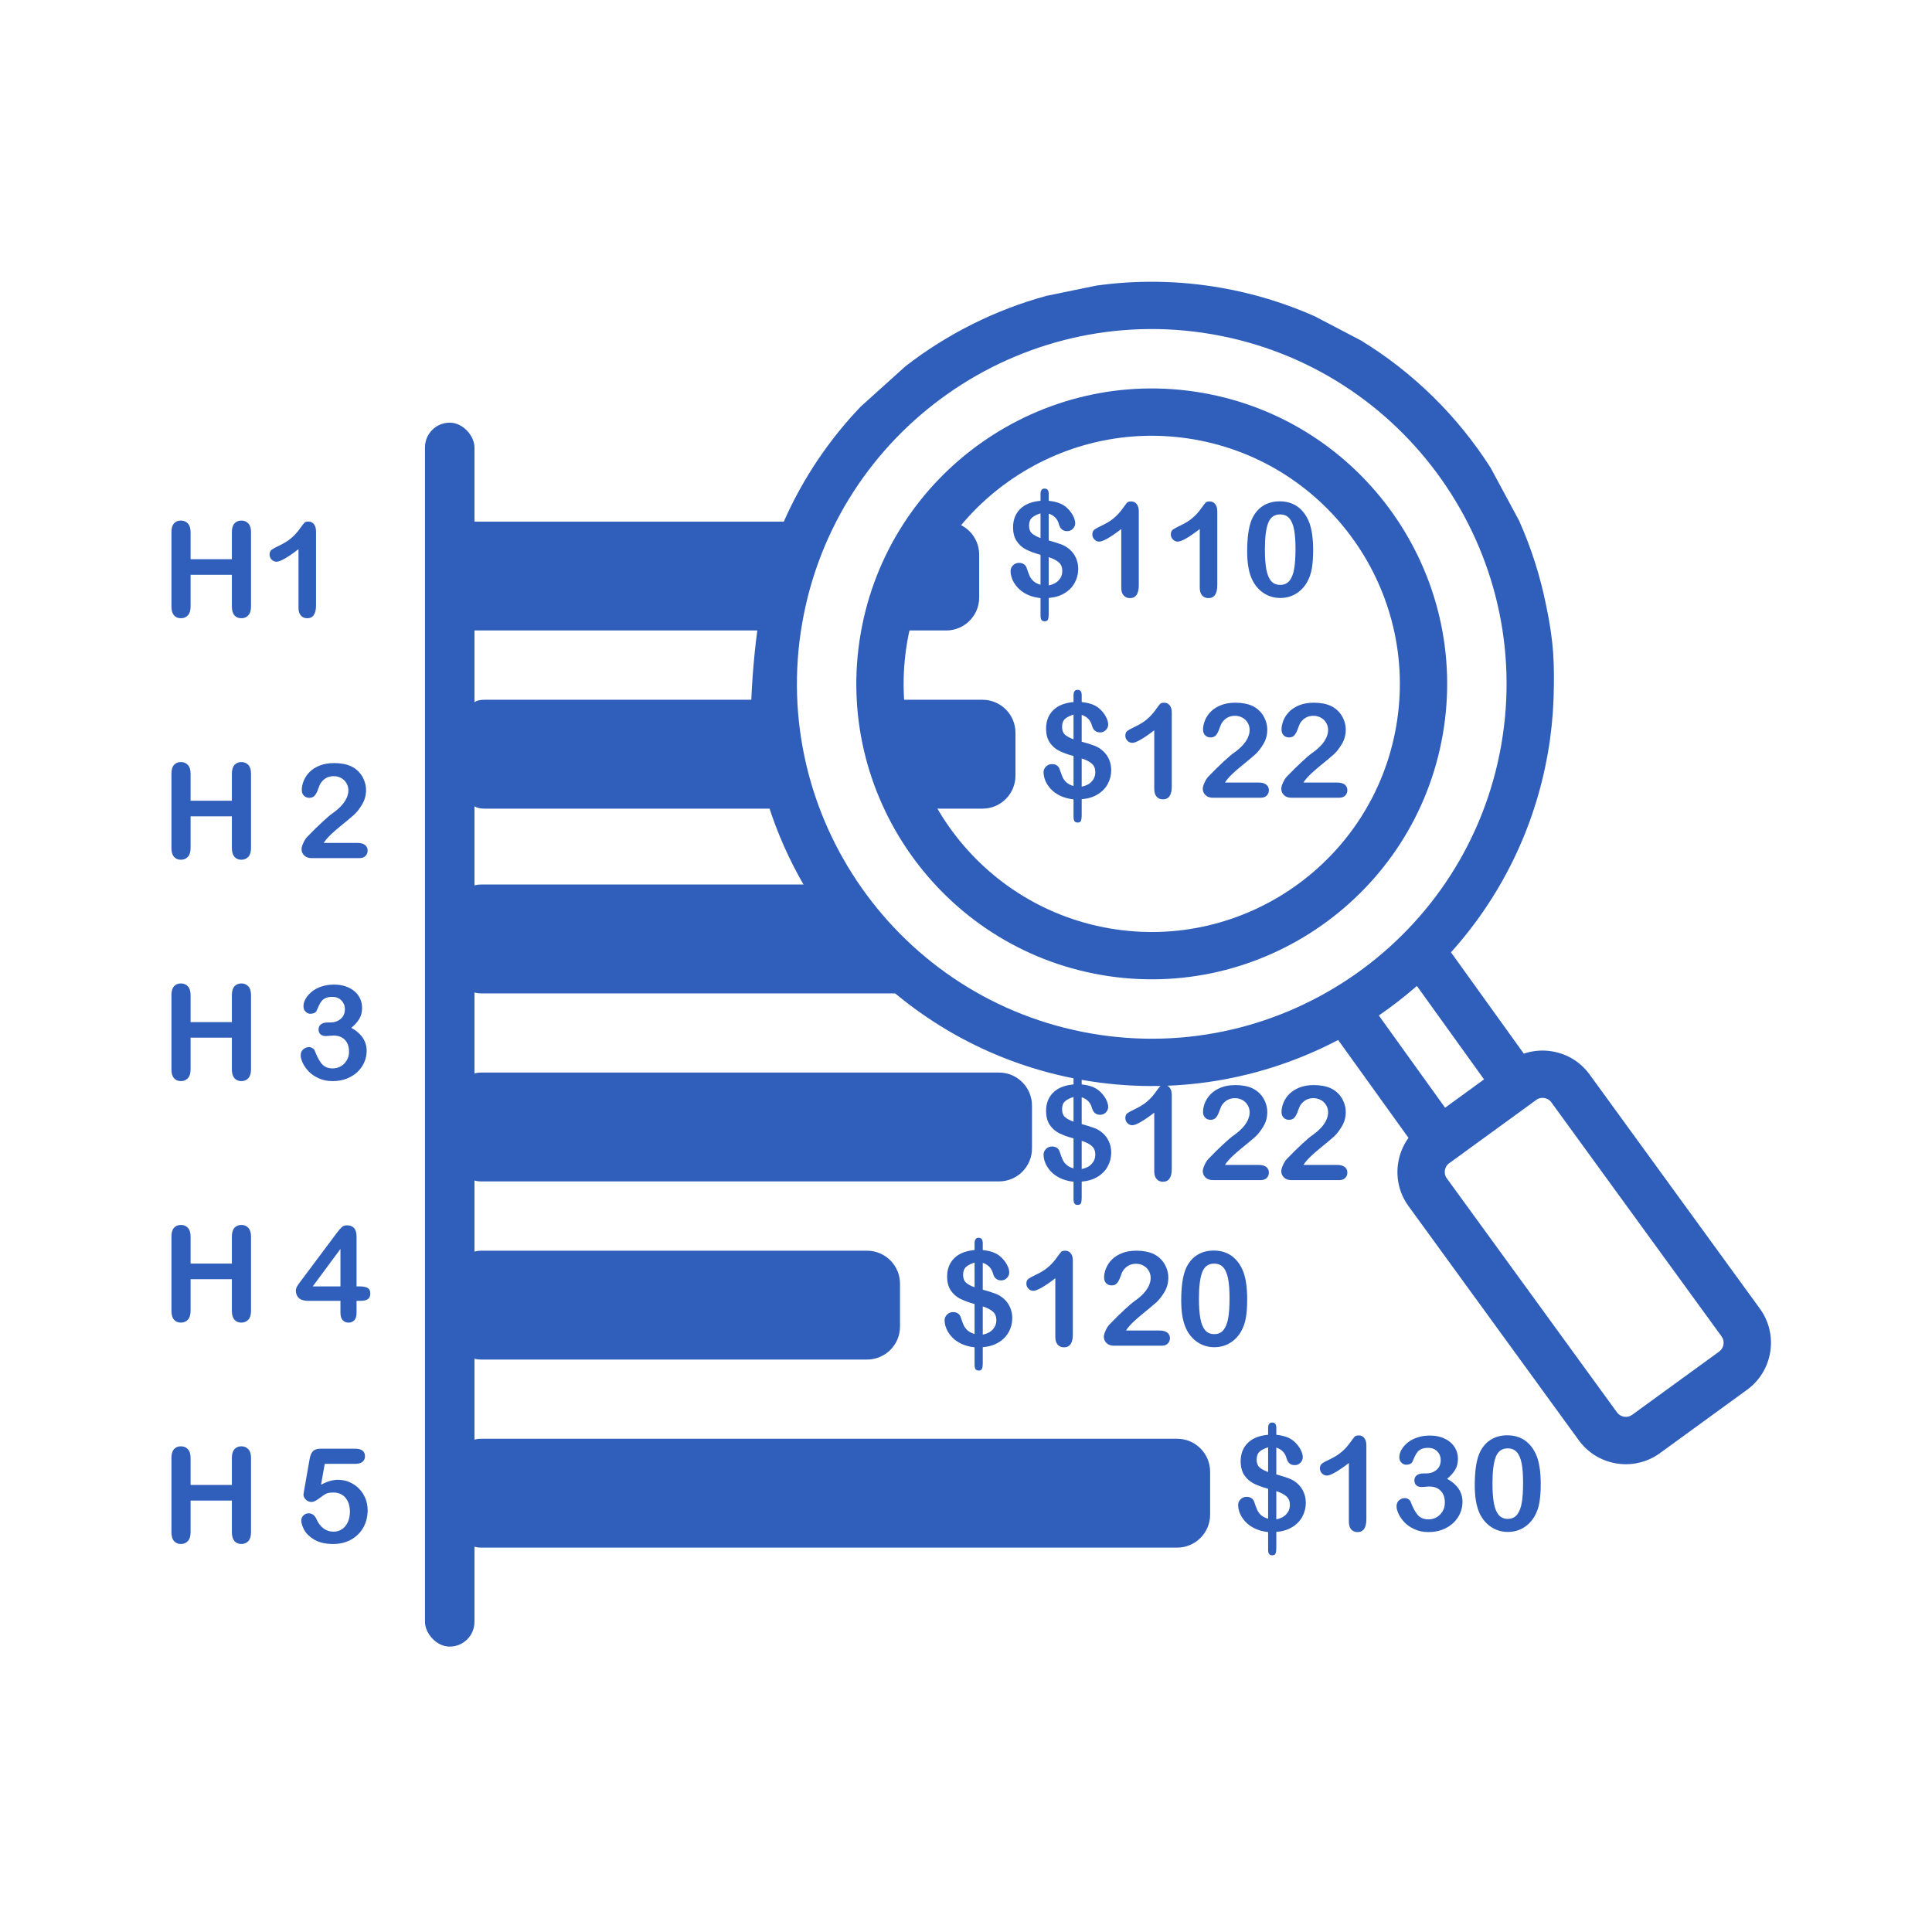
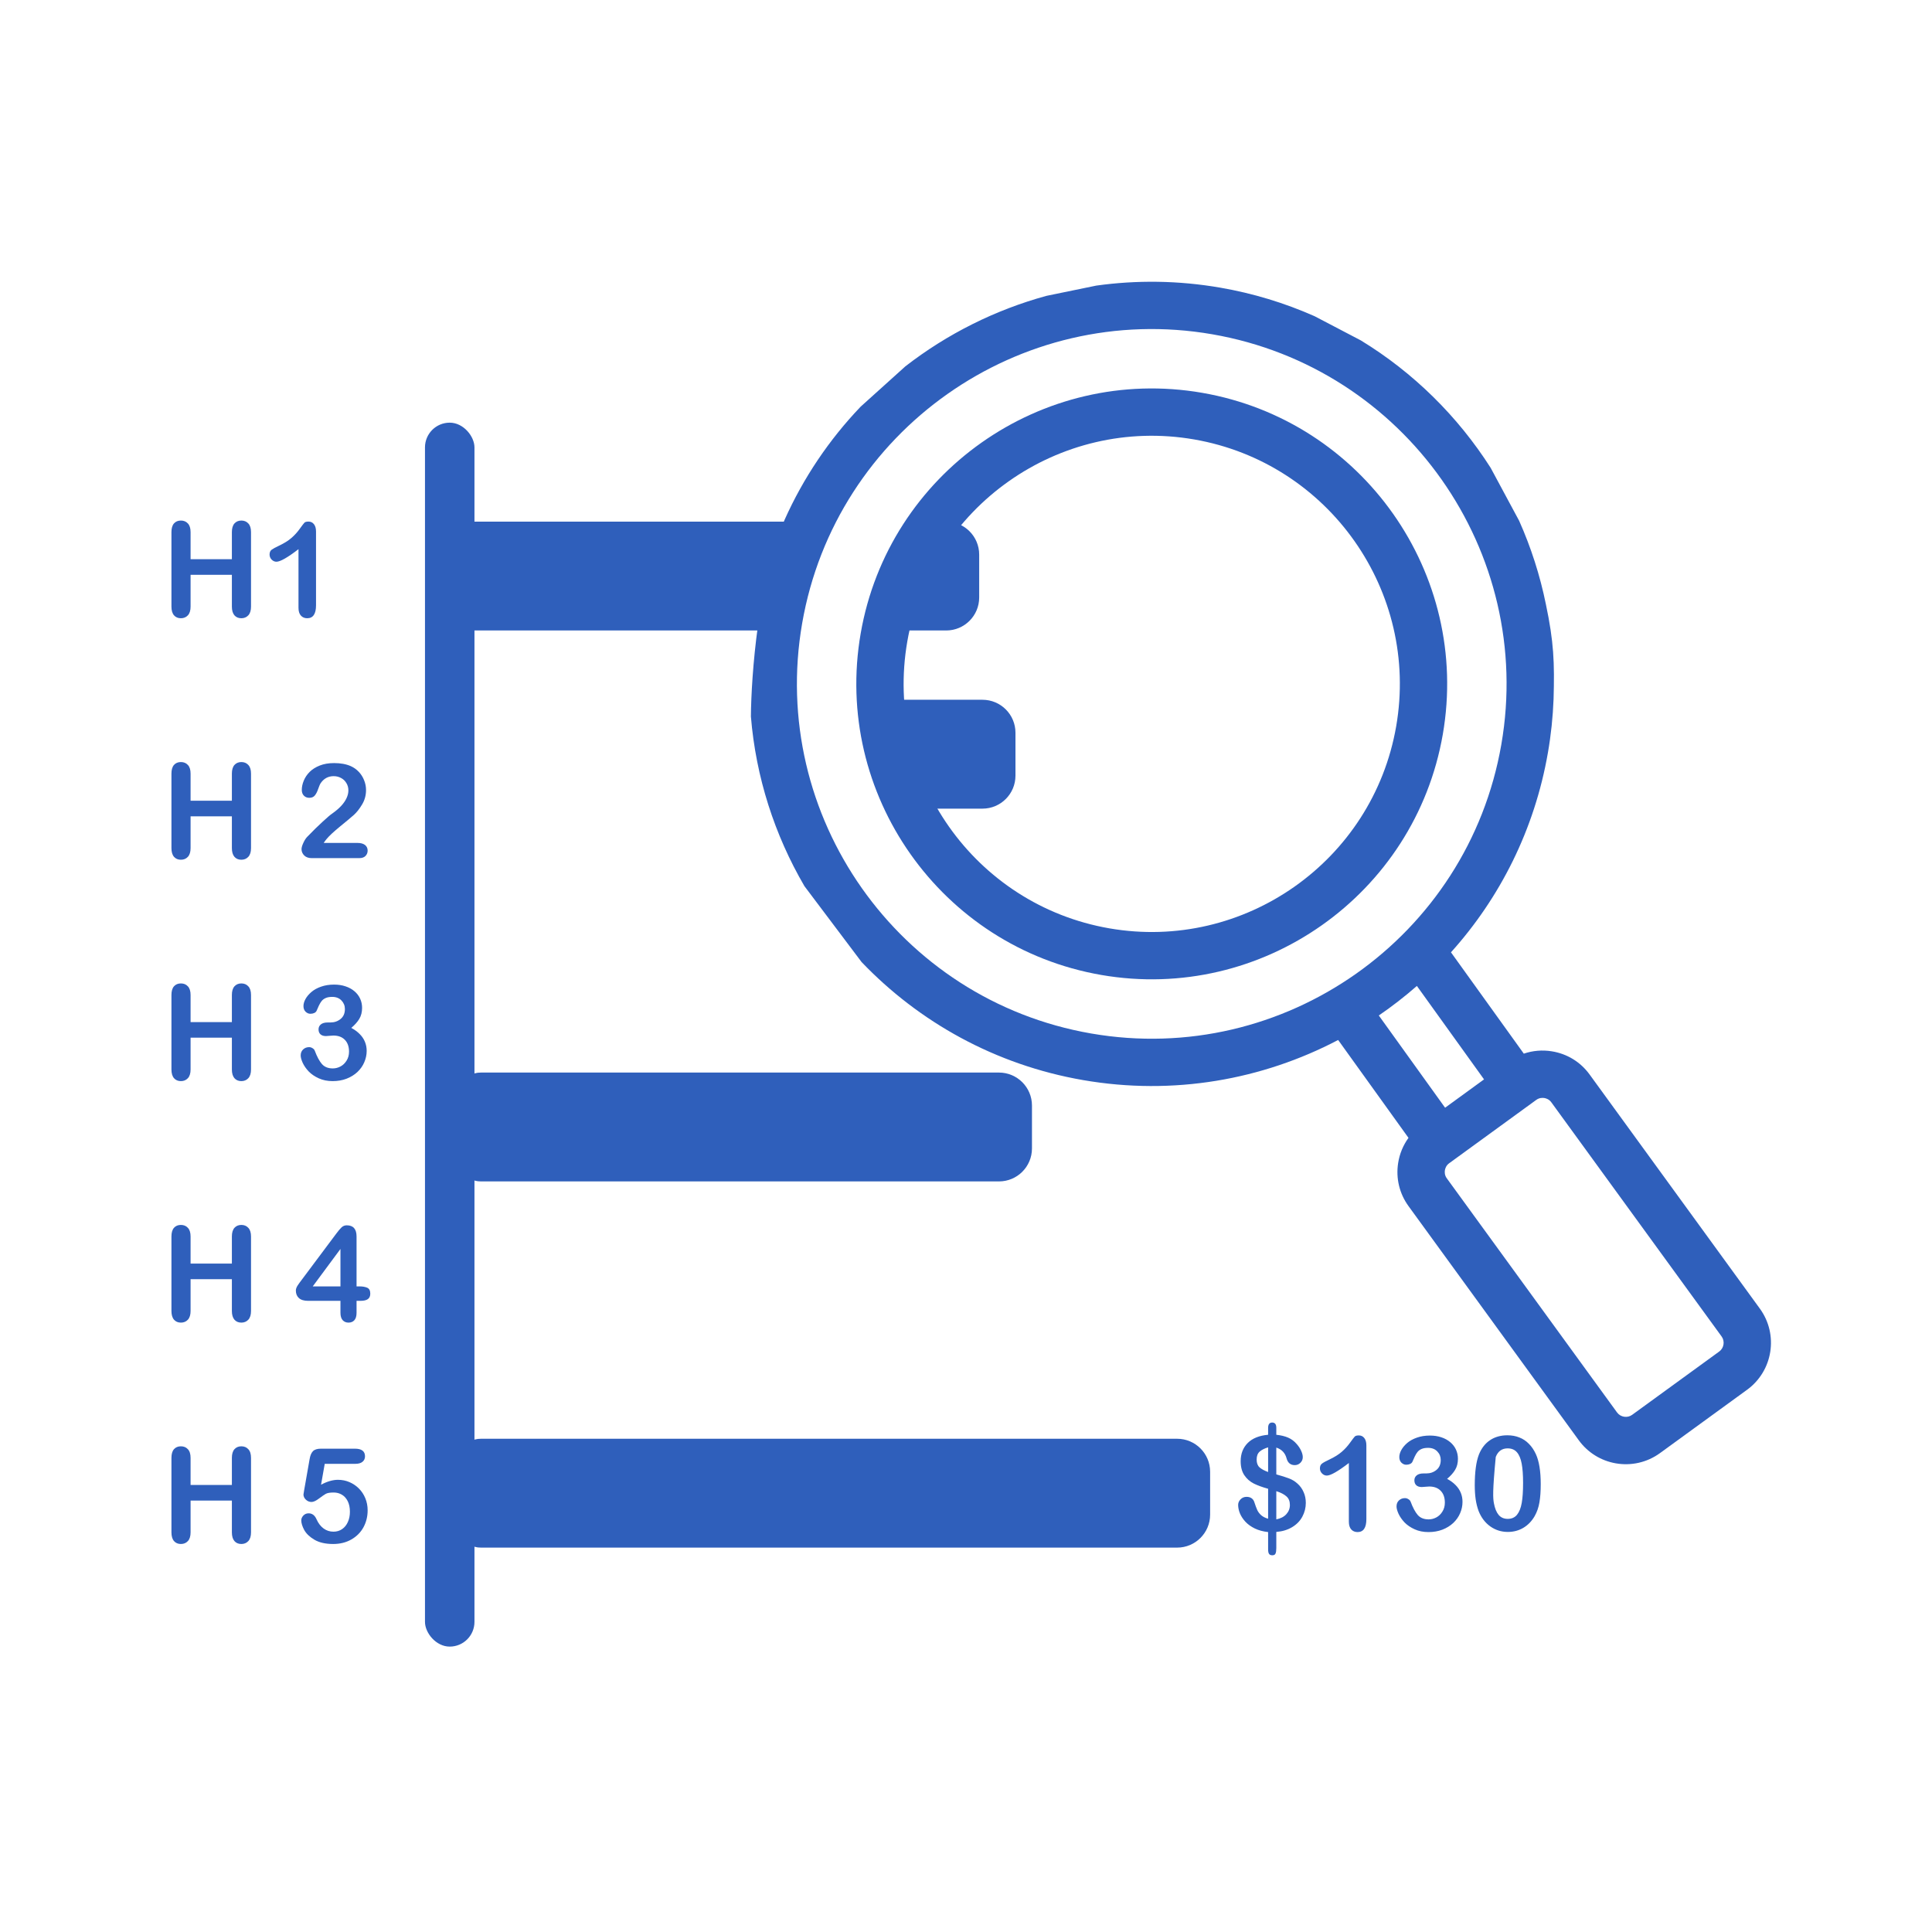
<svg xmlns="http://www.w3.org/2000/svg" width="96" height="96" viewBox="0 0 96 96" fill="none">
  <path d="M9.47 26.442V27.787H11.522V26.442C11.522 26.25 11.565 26.106 11.65 26.01C11.737 25.914 11.852 25.866 11.992 25.866C12.136 25.866 12.251 25.914 12.338 26.01C12.428 26.104 12.473 26.248 12.473 26.442V30.14C12.473 30.334 12.428 30.48 12.338 30.576C12.249 30.672 12.133 30.72 11.992 30.72C11.85 30.72 11.735 30.672 11.65 30.576C11.565 30.477 11.522 30.332 11.522 30.14V28.562H9.47V30.14C9.47 30.334 9.425 30.48 9.335 30.576C9.245 30.672 9.13 30.72 8.989 30.72C8.846 30.72 8.732 30.672 8.647 30.576C8.561 30.477 8.519 30.332 8.519 30.14V26.442C8.519 26.25 8.56 26.106 8.644 26.01C8.729 25.914 8.844 25.866 8.989 25.866C9.132 25.866 9.248 25.914 9.335 26.01C9.425 26.104 9.47 26.248 9.47 26.442ZM14.832 30.201V27.288C14.29 27.704 13.925 27.912 13.737 27.912C13.648 27.912 13.568 27.877 13.497 27.806C13.429 27.734 13.395 27.65 13.395 27.556C13.395 27.448 13.429 27.367 13.497 27.316C13.566 27.265 13.686 27.199 13.859 27.118C14.117 26.996 14.323 26.868 14.477 26.734C14.633 26.599 14.771 26.449 14.89 26.282C15.01 26.116 15.088 26.013 15.124 25.975C15.16 25.936 15.228 25.917 15.329 25.917C15.442 25.917 15.533 25.961 15.601 26.048C15.669 26.136 15.703 26.256 15.703 26.41V30.076C15.703 30.505 15.557 30.72 15.265 30.72C15.134 30.72 15.03 30.676 14.951 30.588C14.872 30.501 14.832 30.372 14.832 30.201ZM9.47 38.442V39.787H11.522V38.442C11.522 38.25 11.565 38.106 11.65 38.01C11.737 37.914 11.852 37.866 11.992 37.866C12.136 37.866 12.251 37.914 12.338 38.01C12.428 38.104 12.473 38.248 12.473 38.442V42.14C12.473 42.334 12.428 42.48 12.338 42.576C12.249 42.672 12.133 42.72 11.992 42.72C11.85 42.72 11.735 42.672 11.65 42.576C11.565 42.477 11.522 42.332 11.522 42.14V40.562H9.47V42.14C9.47 42.334 9.425 42.48 9.335 42.576C9.245 42.672 9.13 42.72 8.989 42.72C8.846 42.72 8.732 42.672 8.647 42.576C8.561 42.477 8.519 42.332 8.519 42.14V38.442C8.519 38.25 8.56 38.106 8.644 38.01C8.729 37.914 8.844 37.866 8.989 37.866C9.132 37.866 9.248 37.914 9.335 38.01C9.425 38.104 9.47 38.248 9.47 38.442ZM16.084 41.884H17.756C17.922 41.884 18.049 41.918 18.137 41.986C18.224 42.055 18.268 42.148 18.268 42.265C18.268 42.37 18.233 42.458 18.162 42.531C18.094 42.603 17.989 42.64 17.848 42.64H15.492C15.332 42.64 15.207 42.596 15.117 42.508C15.028 42.419 14.983 42.314 14.983 42.195C14.983 42.118 15.012 42.016 15.069 41.891C15.127 41.762 15.19 41.662 15.258 41.59C15.542 41.295 15.798 41.043 16.027 40.834C16.255 40.623 16.418 40.484 16.517 40.418C16.692 40.294 16.837 40.17 16.952 40.046C17.069 39.92 17.158 39.792 17.218 39.662C17.28 39.53 17.311 39.401 17.311 39.275C17.311 39.138 17.277 39.016 17.211 38.91C17.147 38.801 17.059 38.717 16.945 38.657C16.834 38.597 16.713 38.567 16.581 38.567C16.301 38.567 16.081 38.69 15.921 38.935C15.9 38.967 15.863 39.055 15.812 39.198C15.763 39.341 15.707 39.451 15.642 39.528C15.581 39.604 15.489 39.643 15.367 39.643C15.26 39.643 15.172 39.608 15.101 39.537C15.031 39.467 14.996 39.371 14.996 39.249C14.996 39.102 15.029 38.948 15.095 38.788C15.161 38.628 15.259 38.483 15.389 38.353C15.522 38.222 15.688 38.118 15.889 38.039C16.092 37.958 16.329 37.917 16.6 37.917C16.926 37.917 17.205 37.968 17.435 38.071C17.585 38.139 17.716 38.233 17.829 38.353C17.942 38.472 18.03 38.611 18.092 38.769C18.156 38.925 18.188 39.087 18.188 39.255C18.188 39.52 18.122 39.761 17.989 39.979C17.859 40.195 17.726 40.364 17.589 40.488C17.453 40.61 17.223 40.802 16.901 41.064C16.581 41.327 16.361 41.531 16.241 41.676C16.19 41.734 16.138 41.803 16.084 41.884ZM9.47 49.442V50.787H11.522V49.442C11.522 49.25 11.565 49.106 11.65 49.01C11.737 48.914 11.852 48.866 11.992 48.866C12.136 48.866 12.251 48.914 12.338 49.01C12.428 49.104 12.473 49.248 12.473 49.442V53.14C12.473 53.334 12.428 53.48 12.338 53.576C12.249 53.672 12.133 53.72 11.992 53.72C11.85 53.72 11.735 53.672 11.65 53.576C11.565 53.477 11.522 53.332 11.522 53.14V51.562H9.47V53.14C9.47 53.334 9.425 53.48 9.335 53.576C9.245 53.672 9.13 53.72 8.989 53.72C8.846 53.72 8.732 53.672 8.647 53.576C8.561 53.477 8.519 53.332 8.519 53.14V49.442C8.519 49.25 8.56 49.106 8.644 49.01C8.729 48.914 8.844 48.866 8.989 48.866C9.132 48.866 9.248 48.914 9.335 49.01C9.425 49.104 9.47 49.248 9.47 49.442ZM16.417 50.806C16.614 50.806 16.782 50.748 16.923 50.633C17.066 50.518 17.138 50.353 17.138 50.137C17.138 49.973 17.081 49.832 16.968 49.714C16.855 49.595 16.702 49.535 16.51 49.535C16.38 49.535 16.272 49.553 16.187 49.59C16.104 49.626 16.037 49.674 15.988 49.734C15.939 49.793 15.892 49.87 15.847 49.964C15.805 50.058 15.765 50.147 15.729 50.23C15.707 50.275 15.669 50.31 15.614 50.336C15.558 50.361 15.494 50.374 15.421 50.374C15.336 50.374 15.257 50.34 15.185 50.272C15.114 50.201 15.079 50.108 15.079 49.993C15.079 49.882 15.112 49.766 15.178 49.644C15.246 49.52 15.345 49.403 15.473 49.292C15.603 49.181 15.764 49.092 15.956 49.026C16.148 48.958 16.363 48.924 16.6 48.924C16.807 48.924 16.996 48.952 17.166 49.01C17.337 49.066 17.486 49.147 17.611 49.253C17.737 49.36 17.832 49.484 17.896 49.625C17.96 49.766 17.992 49.917 17.992 50.079C17.992 50.293 17.945 50.476 17.852 50.63C17.76 50.782 17.628 50.93 17.455 51.075C17.621 51.165 17.761 51.267 17.874 51.383C17.989 51.498 18.076 51.626 18.133 51.767C18.191 51.905 18.22 52.056 18.22 52.218C18.22 52.412 18.18 52.6 18.101 52.782C18.024 52.963 17.91 53.125 17.759 53.268C17.607 53.409 17.427 53.52 17.218 53.601C17.011 53.68 16.781 53.72 16.529 53.72C16.273 53.72 16.044 53.674 15.841 53.582C15.638 53.49 15.471 53.376 15.338 53.239C15.208 53.101 15.109 52.958 15.04 52.81C14.974 52.663 14.941 52.541 14.941 52.445C14.941 52.322 14.981 52.222 15.06 52.148C15.141 52.071 15.241 52.032 15.361 52.032C15.421 52.032 15.478 52.05 15.534 52.087C15.589 52.121 15.625 52.163 15.642 52.212C15.753 52.508 15.872 52.729 15.998 52.874C16.126 53.017 16.305 53.089 16.536 53.089C16.668 53.089 16.795 53.057 16.917 52.993C17.041 52.927 17.142 52.83 17.221 52.702C17.302 52.574 17.343 52.425 17.343 52.257C17.343 52.007 17.274 51.812 17.138 51.671C17.001 51.528 16.811 51.456 16.568 51.456C16.525 51.456 16.459 51.46 16.369 51.469C16.28 51.477 16.222 51.482 16.196 51.482C16.079 51.482 15.988 51.453 15.924 51.395C15.86 51.336 15.828 51.253 15.828 51.149C15.828 51.046 15.867 50.964 15.943 50.902C16.02 50.838 16.134 50.806 16.286 50.806H16.417ZM9.47 61.442V62.787H11.522V61.442C11.522 61.25 11.565 61.106 11.65 61.01C11.737 60.914 11.852 60.866 11.992 60.866C12.136 60.866 12.251 60.914 12.338 61.01C12.428 61.104 12.473 61.248 12.473 61.442V65.14C12.473 65.334 12.428 65.48 12.338 65.576C12.249 65.672 12.133 65.72 11.992 65.72C11.85 65.72 11.735 65.672 11.65 65.576C11.565 65.477 11.522 65.332 11.522 65.14V63.562H9.47V65.14C9.47 65.334 9.425 65.48 9.335 65.576C9.245 65.672 9.13 65.72 8.989 65.72C8.846 65.72 8.732 65.672 8.647 65.576C8.561 65.477 8.519 65.332 8.519 65.14V61.442C8.519 61.25 8.56 61.106 8.644 61.01C8.729 60.914 8.844 60.866 8.989 60.866C9.132 60.866 9.248 60.914 9.335 61.01C9.425 61.104 9.47 61.248 9.47 61.442ZM16.917 65.233V64.638H15.309C15.107 64.638 14.954 64.592 14.852 64.5C14.751 64.408 14.701 64.283 14.701 64.125C14.701 64.085 14.709 64.044 14.724 64.004C14.739 63.961 14.761 63.917 14.791 63.872C14.821 63.825 14.852 63.781 14.884 63.738C14.916 63.695 14.955 63.643 15.002 63.581L16.699 61.311C16.81 61.161 16.901 61.054 16.971 60.988C17.044 60.919 17.13 60.885 17.23 60.885C17.555 60.885 17.717 61.071 17.717 61.442V63.92H17.855C18.019 63.92 18.15 63.943 18.249 63.988C18.349 64.032 18.399 64.131 18.399 64.282C18.399 64.406 18.358 64.497 18.277 64.554C18.196 64.61 18.075 64.638 17.912 64.638H17.717V65.233C17.717 65.397 17.681 65.52 17.608 65.601C17.536 65.68 17.439 65.72 17.317 65.72C17.197 65.72 17.1 65.679 17.026 65.598C16.953 65.515 16.917 65.393 16.917 65.233ZM15.54 63.92H16.917V62.06L15.54 63.92ZM9.47 72.442V73.787H11.522V72.442C11.522 72.25 11.565 72.106 11.65 72.01C11.737 71.914 11.852 71.866 11.992 71.866C12.136 71.866 12.251 71.914 12.338 72.01C12.428 72.104 12.473 72.248 12.473 72.442V76.14C12.473 76.334 12.428 76.48 12.338 76.576C12.249 76.672 12.133 76.72 11.992 76.72C11.85 76.72 11.735 76.672 11.65 76.576C11.565 76.477 11.522 76.332 11.522 76.14V74.562H9.47V76.14C9.47 76.334 9.425 76.48 9.335 76.576C9.245 76.672 9.13 76.72 8.989 76.72C8.846 76.72 8.732 76.672 8.647 76.576C8.561 76.477 8.519 76.332 8.519 76.14V72.442C8.519 72.25 8.56 72.106 8.644 72.01C8.729 71.914 8.844 71.866 8.989 71.866C9.132 71.866 9.248 71.914 9.335 72.01C9.425 72.104 9.47 72.248 9.47 72.442ZM17.656 72.737H16.136L15.953 73.774C16.256 73.612 16.536 73.531 16.792 73.531C16.997 73.531 17.188 73.569 17.365 73.646C17.544 73.723 17.701 73.83 17.836 73.966C17.97 74.101 18.076 74.261 18.153 74.447C18.229 74.632 18.268 74.832 18.268 75.045C18.268 75.355 18.198 75.636 18.06 75.891C17.921 76.144 17.72 76.346 17.458 76.496C17.197 76.645 16.896 76.72 16.555 76.72C16.173 76.72 15.862 76.649 15.623 76.508C15.386 76.368 15.218 76.206 15.117 76.025C15.019 75.841 14.97 75.681 14.97 75.545C14.97 75.461 15.004 75.382 15.072 75.308C15.143 75.233 15.23 75.196 15.335 75.196C15.514 75.196 15.648 75.299 15.735 75.506C15.821 75.696 15.936 75.845 16.081 75.951C16.226 76.056 16.388 76.108 16.568 76.108C16.732 76.108 16.876 76.066 17 75.98C17.124 75.895 17.219 75.777 17.285 75.628C17.353 75.478 17.387 75.309 17.387 75.119C17.387 74.914 17.351 74.739 17.279 74.594C17.206 74.449 17.109 74.341 16.987 74.27C16.866 74.198 16.73 74.162 16.581 74.162C16.397 74.162 16.266 74.184 16.187 74.229C16.108 74.274 15.994 74.353 15.844 74.466C15.697 74.577 15.575 74.632 15.479 74.632C15.375 74.632 15.282 74.595 15.201 74.52C15.12 74.443 15.079 74.357 15.079 74.261C15.079 74.25 15.091 74.177 15.114 74.043L15.383 72.51C15.413 72.326 15.469 72.192 15.55 72.109C15.631 72.026 15.763 71.984 15.947 71.984H17.637C17.97 71.984 18.137 72.111 18.137 72.365C18.137 72.476 18.096 72.566 18.015 72.634C17.934 72.703 17.814 72.737 17.656 72.737Z" fill="#2F5FBB" />
-   <path d="M52.11 24.539V24.885C52.338 24.909 52.534 24.956 52.696 25.026C52.86 25.096 53.003 25.203 53.125 25.346C53.221 25.455 53.295 25.567 53.346 25.682C53.399 25.798 53.426 25.903 53.426 25.999C53.426 26.106 53.386 26.199 53.307 26.278C53.231 26.355 53.137 26.393 53.026 26.393C52.816 26.393 52.681 26.28 52.619 26.054C52.549 25.787 52.379 25.61 52.11 25.522V26.854C52.375 26.927 52.585 26.993 52.741 27.053C52.899 27.112 53.039 27.199 53.163 27.312C53.296 27.429 53.397 27.57 53.468 27.735C53.54 27.897 53.576 28.075 53.576 28.269C53.576 28.513 53.519 28.741 53.404 28.954C53.29 29.166 53.123 29.339 52.901 29.473C52.679 29.608 52.415 29.688 52.11 29.713V30.511C52.11 30.636 52.097 30.728 52.072 30.786C52.048 30.843 51.995 30.872 51.911 30.872C51.835 30.872 51.78 30.849 51.748 30.802C51.718 30.755 51.703 30.682 51.703 30.584V29.72C51.454 29.692 51.235 29.633 51.047 29.544C50.861 29.454 50.706 29.343 50.58 29.211C50.456 29.076 50.364 28.937 50.304 28.794C50.245 28.649 50.215 28.507 50.215 28.369C50.215 28.266 50.254 28.174 50.333 28.093C50.414 28.01 50.514 27.968 50.634 27.968C50.73 27.968 50.811 27.991 50.877 28.036C50.944 28.08 50.989 28.143 51.015 28.224C51.073 28.399 51.123 28.534 51.166 28.628C51.208 28.72 51.272 28.804 51.358 28.881C51.445 28.958 51.56 29.016 51.703 29.057V27.568C51.417 27.489 51.178 27.402 50.986 27.306C50.794 27.207 50.638 27.069 50.519 26.889C50.399 26.71 50.339 26.48 50.339 26.198C50.339 25.831 50.456 25.53 50.688 25.295C50.923 25.06 51.261 24.924 51.703 24.885V24.546C51.703 24.366 51.771 24.277 51.905 24.277C52.042 24.277 52.11 24.364 52.11 24.539ZM51.703 26.736V25.509C51.524 25.563 51.384 25.633 51.284 25.721C51.184 25.808 51.133 25.941 51.133 26.118C51.133 26.286 51.18 26.415 51.274 26.502C51.368 26.587 51.511 26.665 51.703 26.736ZM52.11 27.687V29.089C52.326 29.046 52.492 28.96 52.609 28.83C52.727 28.699 52.785 28.548 52.785 28.375C52.785 28.189 52.728 28.046 52.613 27.946C52.499 27.843 52.332 27.757 52.11 27.687ZM55.715 29.201V26.288C55.173 26.704 54.808 26.912 54.62 26.912C54.531 26.912 54.45 26.877 54.38 26.806C54.312 26.734 54.278 26.65 54.278 26.556C54.278 26.448 54.312 26.367 54.38 26.316C54.448 26.265 54.569 26.199 54.742 26.118C55 25.996 55.206 25.868 55.36 25.734C55.516 25.599 55.653 25.449 55.773 25.282C55.892 25.116 55.97 25.013 56.006 24.975C56.043 24.936 56.111 24.917 56.211 24.917C56.325 24.917 56.415 24.961 56.483 25.048C56.552 25.136 56.586 25.256 56.586 25.41V29.076C56.586 29.505 56.44 29.72 56.147 29.72C56.017 29.72 55.913 29.676 55.834 29.588C55.755 29.501 55.715 29.372 55.715 29.201ZM59.615 29.201V26.288C59.073 26.704 58.708 26.912 58.52 26.912C58.43 26.912 58.35 26.877 58.28 26.806C58.211 26.734 58.177 26.65 58.177 26.556C58.177 26.448 58.211 26.367 58.28 26.316C58.348 26.265 58.468 26.199 58.641 26.118C58.9 25.996 59.106 25.868 59.259 25.734C59.415 25.599 59.553 25.449 59.672 25.282C59.792 25.116 59.87 25.013 59.906 24.975C59.942 24.936 60.011 24.917 60.111 24.917C60.224 24.917 60.315 24.961 60.383 25.048C60.452 25.136 60.486 25.256 60.486 25.41V29.076C60.486 29.505 60.339 29.72 60.047 29.72C59.917 29.72 59.812 29.676 59.733 29.588C59.654 29.501 59.615 29.372 59.615 29.201ZM65.25 27.338C65.25 27.688 65.228 27.989 65.186 28.241C65.143 28.492 65.064 28.721 64.949 28.926C64.804 29.177 64.616 29.372 64.385 29.508C64.155 29.645 63.899 29.713 63.617 29.713C63.292 29.713 63.001 29.622 62.743 29.438C62.487 29.254 62.294 29 62.163 28.676C62.097 28.499 62.048 28.303 62.016 28.09C61.986 27.874 61.971 27.642 61.971 27.392C61.971 27.07 61.988 26.779 62.022 26.521C62.057 26.263 62.11 26.041 62.182 25.855C62.308 25.548 62.491 25.314 62.73 25.154C62.971 24.992 63.258 24.911 63.591 24.911C63.811 24.911 64.011 24.947 64.19 25.02C64.369 25.09 64.526 25.195 64.661 25.333C64.797 25.47 64.912 25.64 65.006 25.842C65.169 26.195 65.25 26.693 65.25 27.338ZM64.373 27.274C64.373 26.883 64.349 26.564 64.302 26.316C64.255 26.067 64.176 25.879 64.065 25.753C63.954 25.625 63.8 25.561 63.604 25.561C63.322 25.561 63.126 25.703 63.015 25.986C62.906 26.27 62.852 26.708 62.852 27.299C62.852 27.701 62.875 28.029 62.922 28.285C62.969 28.541 63.048 28.736 63.159 28.868C63.27 28.998 63.42 29.063 63.611 29.063C63.807 29.063 63.961 28.995 64.072 28.858C64.183 28.722 64.26 28.526 64.305 28.273C64.35 28.018 64.373 27.686 64.373 27.274ZM53.749 34.539V34.885C53.978 34.909 54.173 34.956 54.335 35.026C54.499 35.096 54.642 35.203 54.764 35.346C54.86 35.455 54.934 35.567 54.985 35.682C55.038 35.798 55.065 35.903 55.065 35.999C55.065 36.106 55.026 36.199 54.947 36.278C54.87 36.355 54.776 36.393 54.665 36.393C54.456 36.393 54.32 36.28 54.258 36.054C54.188 35.787 54.018 35.61 53.749 35.522V36.854C54.014 36.927 54.224 36.993 54.38 37.053C54.538 37.112 54.679 37.199 54.803 37.312C54.935 37.429 55.036 37.57 55.107 37.735C55.179 37.897 55.216 38.075 55.216 38.269C55.216 38.513 55.158 38.741 55.043 38.955C54.93 39.166 54.762 39.339 54.54 39.473C54.318 39.608 54.054 39.688 53.749 39.713V40.511C53.749 40.636 53.736 40.728 53.711 40.786C53.687 40.843 53.634 40.872 53.551 40.872C53.474 40.872 53.419 40.849 53.388 40.802C53.358 40.755 53.343 40.682 53.343 40.584V39.72C53.093 39.692 52.874 39.633 52.686 39.544C52.501 39.454 52.345 39.343 52.219 39.211C52.095 39.076 52.003 38.937 51.944 38.794C51.884 38.649 51.854 38.507 51.854 38.369C51.854 38.266 51.893 38.174 51.972 38.093C52.053 38.01 52.154 37.968 52.273 37.968C52.369 37.968 52.45 37.991 52.517 38.036C52.583 38.08 52.629 38.143 52.654 38.224C52.712 38.4 52.762 38.534 52.805 38.628C52.847 38.72 52.911 38.804 52.997 38.881C53.084 38.958 53.2 39.016 53.343 39.057V37.568C53.057 37.489 52.818 37.402 52.626 37.306C52.433 37.207 52.278 37.069 52.158 36.889C52.038 36.71 51.979 36.48 51.979 36.198C51.979 35.831 52.095 35.53 52.328 35.295C52.562 35.06 52.901 34.924 53.343 34.885V34.546C53.343 34.367 53.41 34.277 53.544 34.277C53.681 34.277 53.749 34.364 53.749 34.539ZM53.343 36.736V35.51C53.163 35.563 53.023 35.633 52.923 35.721C52.823 35.808 52.773 35.941 52.773 36.118C52.773 36.286 52.82 36.414 52.914 36.502C53.008 36.587 53.151 36.665 53.343 36.736ZM53.749 37.687V39.089C53.965 39.046 54.131 38.96 54.249 38.83C54.366 38.699 54.425 38.548 54.425 38.375C54.425 38.189 54.367 38.046 54.252 37.946C54.139 37.843 53.971 37.757 53.749 37.687ZM57.354 39.201V36.288C56.812 36.704 56.447 36.912 56.259 36.912C56.17 36.912 56.09 36.877 56.019 36.806C55.951 36.734 55.917 36.65 55.917 36.556C55.917 36.448 55.951 36.367 56.019 36.316C56.088 36.265 56.208 36.199 56.381 36.118C56.639 35.996 56.845 35.868 56.999 35.734C57.155 35.599 57.292 35.449 57.412 35.282C57.532 35.116 57.609 35.013 57.646 34.975C57.682 34.936 57.75 34.917 57.851 34.917C57.964 34.917 58.054 34.961 58.123 35.048C58.191 35.136 58.225 35.257 58.225 35.41V39.076C58.225 39.505 58.079 39.72 57.787 39.72C57.656 39.72 57.552 39.676 57.473 39.588C57.394 39.501 57.354 39.372 57.354 39.201ZM60.867 38.884H62.538C62.704 38.884 62.831 38.918 62.919 38.986C63.006 39.055 63.05 39.148 63.05 39.265C63.05 39.37 63.015 39.458 62.944 39.531C62.876 39.603 62.772 39.64 62.631 39.64H60.274C60.114 39.64 59.989 39.596 59.9 39.508C59.81 39.419 59.765 39.314 59.765 39.195C59.765 39.118 59.794 39.016 59.852 38.891C59.909 38.762 59.972 38.662 60.041 38.59C60.325 38.295 60.581 38.043 60.809 37.834C61.037 37.623 61.201 37.484 61.299 37.418C61.474 37.294 61.619 37.17 61.734 37.046C61.852 36.92 61.94 36.792 62 36.662C62.062 36.53 62.093 36.401 62.093 36.275C62.093 36.138 62.06 36.016 61.994 35.91C61.93 35.801 61.841 35.717 61.728 35.657C61.617 35.597 61.495 35.567 61.363 35.567C61.083 35.567 60.863 35.69 60.703 35.935C60.682 35.967 60.646 36.055 60.594 36.198C60.545 36.341 60.489 36.451 60.425 36.528C60.363 36.604 60.271 36.643 60.149 36.643C60.043 36.643 59.954 36.608 59.884 36.537C59.813 36.467 59.778 36.371 59.778 36.249C59.778 36.102 59.811 35.948 59.877 35.788C59.944 35.628 60.042 35.483 60.172 35.353C60.304 35.222 60.471 35.118 60.671 35.039C60.874 34.958 61.111 34.917 61.382 34.917C61.709 34.917 61.987 34.968 62.218 35.071C62.367 35.139 62.498 35.233 62.611 35.353C62.725 35.472 62.812 35.611 62.874 35.769C62.938 35.925 62.97 36.087 62.97 36.255C62.97 36.52 62.904 36.761 62.772 36.979C62.641 37.195 62.508 37.364 62.371 37.488C62.235 37.61 62.005 37.802 61.683 38.064C61.363 38.327 61.143 38.531 61.023 38.676C60.972 38.734 60.92 38.803 60.867 38.884ZM64.766 38.884H66.438C66.604 38.884 66.731 38.918 66.819 38.986C66.906 39.055 66.95 39.148 66.95 39.265C66.95 39.37 66.915 39.458 66.844 39.531C66.776 39.603 66.671 39.64 66.53 39.64H64.174C64.014 39.64 63.889 39.596 63.799 39.508C63.71 39.419 63.665 39.314 63.665 39.195C63.665 39.118 63.694 39.016 63.751 38.891C63.809 38.762 63.872 38.662 63.94 38.59C64.224 38.295 64.48 38.043 64.709 37.834C64.937 37.623 65.1 37.484 65.198 37.418C65.374 37.294 65.519 37.17 65.634 37.046C65.751 36.92 65.84 36.792 65.9 36.662C65.962 36.53 65.993 36.401 65.993 36.275C65.993 36.138 65.959 36.016 65.893 35.91C65.829 35.801 65.741 35.717 65.627 35.657C65.516 35.597 65.395 35.567 65.263 35.567C64.983 35.567 64.763 35.69 64.603 35.935C64.582 35.967 64.545 36.055 64.494 36.198C64.445 36.341 64.388 36.451 64.324 36.528C64.263 36.604 64.171 36.643 64.049 36.643C63.942 36.643 63.854 36.608 63.783 36.537C63.713 36.467 63.678 36.371 63.678 36.249C63.678 36.102 63.711 35.948 63.777 35.788C63.843 35.628 63.941 35.483 64.072 35.353C64.204 35.222 64.37 35.118 64.571 35.039C64.774 34.958 65.011 34.917 65.282 34.917C65.608 34.917 65.887 34.968 66.117 35.071C66.267 35.139 66.398 35.233 66.511 35.353C66.624 35.472 66.712 35.611 66.774 35.769C66.838 35.925 66.87 36.087 66.87 36.255C66.87 36.52 66.804 36.761 66.671 36.979C66.541 37.195 66.408 37.364 66.271 37.488C66.135 37.61 65.905 37.802 65.583 38.064C65.263 38.327 65.043 38.531 64.923 38.676C64.872 38.734 64.82 38.803 64.766 38.884ZM53.749 53.539V53.885C53.978 53.909 54.173 53.956 54.335 54.026C54.499 54.096 54.642 54.203 54.764 54.346C54.86 54.455 54.934 54.567 54.985 54.682C55.038 54.798 55.065 54.903 55.065 54.999C55.065 55.106 55.026 55.199 54.947 55.278C54.87 55.355 54.776 55.393 54.665 55.393C54.456 55.393 54.32 55.28 54.258 55.054C54.188 54.787 54.018 54.61 53.749 54.522V55.854C54.014 55.927 54.224 55.993 54.38 56.053C54.538 56.112 54.679 56.199 54.803 56.312C54.935 56.429 55.036 56.57 55.107 56.735C55.179 56.897 55.216 57.075 55.216 57.269C55.216 57.513 55.158 57.741 55.043 57.955C54.93 58.166 54.762 58.339 54.54 58.473C54.318 58.608 54.054 58.688 53.749 58.713V59.511C53.749 59.636 53.736 59.728 53.711 59.786C53.687 59.843 53.634 59.872 53.551 59.872C53.474 59.872 53.419 59.849 53.388 59.802C53.358 59.755 53.343 59.682 53.343 59.584V58.72C53.093 58.692 52.874 58.633 52.686 58.544C52.501 58.454 52.345 58.343 52.219 58.211C52.095 58.076 52.003 57.937 51.944 57.794C51.884 57.649 51.854 57.507 51.854 57.369C51.854 57.266 51.893 57.174 51.972 57.093C52.053 57.01 52.154 56.968 52.273 56.968C52.369 56.968 52.45 56.991 52.517 57.036C52.583 57.08 52.629 57.143 52.654 57.224C52.712 57.4 52.762 57.534 52.805 57.628C52.847 57.72 52.911 57.804 52.997 57.881C53.084 57.958 53.2 58.016 53.343 58.057V56.568C53.057 56.489 52.818 56.402 52.626 56.306C52.433 56.207 52.278 56.069 52.158 55.889C52.038 55.71 51.979 55.48 51.979 55.198C51.979 54.831 52.095 54.53 52.328 54.295C52.562 54.06 52.901 53.924 53.343 53.885V53.546C53.343 53.367 53.41 53.277 53.544 53.277C53.681 53.277 53.749 53.364 53.749 53.539ZM53.343 55.736V54.51C53.163 54.563 53.023 54.633 52.923 54.721C52.823 54.808 52.773 54.941 52.773 55.118C52.773 55.286 52.82 55.414 52.914 55.502C53.008 55.587 53.151 55.665 53.343 55.736ZM53.749 56.687V58.089C53.965 58.046 54.131 57.96 54.249 57.83C54.366 57.699 54.425 57.548 54.425 57.375C54.425 57.189 54.367 57.046 54.252 56.946C54.139 56.843 53.971 56.757 53.749 56.687ZM57.354 58.201V55.288C56.812 55.704 56.447 55.912 56.259 55.912C56.17 55.912 56.09 55.877 56.019 55.806C55.951 55.734 55.917 55.65 55.917 55.556C55.917 55.448 55.951 55.367 56.019 55.316C56.088 55.265 56.208 55.199 56.381 55.118C56.639 54.996 56.845 54.868 56.999 54.734C57.155 54.599 57.292 54.449 57.412 54.282C57.532 54.116 57.609 54.013 57.646 53.975C57.682 53.936 57.75 53.917 57.851 53.917C57.964 53.917 58.054 53.961 58.123 54.048C58.191 54.136 58.225 54.257 58.225 54.41V58.076C58.225 58.505 58.079 58.72 57.787 58.72C57.656 58.72 57.552 58.676 57.473 58.588C57.394 58.501 57.354 58.372 57.354 58.201ZM60.867 57.884H62.538C62.704 57.884 62.831 57.918 62.919 57.986C63.006 58.055 63.05 58.148 63.05 58.265C63.05 58.37 63.015 58.458 62.944 58.531C62.876 58.603 62.772 58.64 62.631 58.64H60.274C60.114 58.64 59.989 58.596 59.9 58.508C59.81 58.419 59.765 58.314 59.765 58.195C59.765 58.118 59.794 58.016 59.852 57.891C59.909 57.762 59.972 57.662 60.041 57.59C60.325 57.295 60.581 57.043 60.809 56.834C61.037 56.623 61.201 56.484 61.299 56.418C61.474 56.294 61.619 56.17 61.734 56.046C61.852 55.92 61.94 55.792 62 55.662C62.062 55.53 62.093 55.401 62.093 55.275C62.093 55.138 62.06 55.016 61.994 54.91C61.93 54.801 61.841 54.717 61.728 54.657C61.617 54.597 61.495 54.567 61.363 54.567C61.083 54.567 60.863 54.69 60.703 54.935C60.682 54.967 60.646 55.055 60.594 55.198C60.545 55.341 60.489 55.451 60.425 55.528C60.363 55.604 60.271 55.643 60.149 55.643C60.043 55.643 59.954 55.608 59.884 55.537C59.813 55.467 59.778 55.371 59.778 55.249C59.778 55.102 59.811 54.948 59.877 54.788C59.944 54.628 60.042 54.483 60.172 54.353C60.304 54.222 60.471 54.118 60.671 54.039C60.874 53.958 61.111 53.917 61.382 53.917C61.709 53.917 61.987 53.968 62.218 54.071C62.367 54.139 62.498 54.233 62.611 54.353C62.725 54.472 62.812 54.611 62.874 54.769C62.938 54.925 62.97 55.087 62.97 55.255C62.97 55.52 62.904 55.761 62.772 55.979C62.641 56.195 62.508 56.364 62.371 56.488C62.235 56.61 62.005 56.802 61.683 57.064C61.363 57.327 61.143 57.531 61.023 57.676C60.972 57.734 60.92 57.803 60.867 57.884ZM64.766 57.884H66.438C66.604 57.884 66.731 57.918 66.819 57.986C66.906 58.055 66.95 58.148 66.95 58.265C66.95 58.37 66.915 58.458 66.844 58.531C66.776 58.603 66.671 58.64 66.53 58.64H64.174C64.014 58.64 63.889 58.596 63.799 58.508C63.71 58.419 63.665 58.314 63.665 58.195C63.665 58.118 63.694 58.016 63.751 57.891C63.809 57.762 63.872 57.662 63.94 57.59C64.224 57.295 64.48 57.043 64.709 56.834C64.937 56.623 65.1 56.484 65.198 56.418C65.374 56.294 65.519 56.17 65.634 56.046C65.751 55.92 65.84 55.792 65.9 55.662C65.962 55.53 65.993 55.401 65.993 55.275C65.993 55.138 65.959 55.016 65.893 54.91C65.829 54.801 65.741 54.717 65.627 54.657C65.516 54.597 65.395 54.567 65.263 54.567C64.983 54.567 64.763 54.69 64.603 54.935C64.582 54.967 64.545 55.055 64.494 55.198C64.445 55.341 64.388 55.451 64.324 55.528C64.263 55.604 64.171 55.643 64.049 55.643C63.942 55.643 63.854 55.608 63.783 55.537C63.713 55.467 63.678 55.371 63.678 55.249C63.678 55.102 63.711 54.948 63.777 54.788C63.843 54.628 63.941 54.483 64.072 54.353C64.204 54.222 64.37 54.118 64.571 54.039C64.774 53.958 65.011 53.917 65.282 53.917C65.608 53.917 65.887 53.968 66.117 54.071C66.267 54.139 66.398 54.233 66.511 54.353C66.624 54.472 66.712 54.611 66.774 54.769C66.838 54.925 66.87 55.087 66.87 55.255C66.87 55.52 66.804 55.761 66.671 55.979C66.541 56.195 66.408 56.364 66.271 56.488C66.135 56.61 65.905 56.802 65.583 57.064C65.263 57.327 65.043 57.531 64.923 57.676C64.872 57.734 64.82 57.803 64.766 57.884Z" fill="#2F5FBB" />
  <rect x="21.117" y="21.002" width="2.459" height="60.817" rx="1.229" fill="#2F5FBB" />
-   <path d="M23.246 45.59C23.246 44.685 22.997 43.951 23.902 43.951H41.36C42.266 43.951 43.081 45.341 43.081 46.246L44.393 47.721C44.393 48.627 46.61 49.361 45.704 49.361H23.902C22.997 49.361 23.246 48.627 23.246 47.721V45.59Z" fill="#2F5FBB" />
  <path d="M23.246 54.934C23.246 54.029 22.997 53.295 23.902 53.295H49.639C50.544 53.295 51.278 54.029 51.278 54.934V57.065C51.278 57.971 50.544 58.704 49.639 58.704H23.902C22.997 58.704 23.246 57.971 23.246 57.065V54.934Z" fill="#2F5FBB" />
-   <path d="M23.246 63.786C23.246 62.881 22.997 62.147 23.902 62.147H43.081C43.987 62.147 44.721 62.881 44.721 63.786V65.917C44.721 66.823 43.987 67.556 43.081 67.556H23.902C22.997 67.556 23.246 66.823 23.246 65.917V63.786Z" fill="#2F5FBB" />
-   <path d="M23.246 38.541V36.41C23.246 35.505 23.161 34.771 24.066 34.771H37.457C38.171 34.771 38.803 35.233 39.019 35.913L40.377 40.181H24.066C23.161 40.181 23.246 39.447 23.246 38.541Z" fill="#2F5FBB" />
  <path d="M50.458 36.41V38.541C50.458 39.447 49.724 40.181 48.819 40.181H45.622L43.245 34.771H48.819C49.724 34.771 50.458 35.505 50.458 36.41Z" fill="#2F5FBB" />
  <path d="M23.246 31.328V25.919H39.803L38.492 31.328H23.246Z" fill="#2F5FBB" />
  <path d="M47.016 25.919C47.921 25.919 48.655 26.653 48.655 27.558V29.689C48.655 30.595 47.921 31.328 47.016 31.328H43.081L45.704 25.919H47.016Z" fill="#2F5FBB" />
  <path d="M23.246 73.13C23.246 72.225 22.997 71.491 23.902 71.491H58.491C59.396 71.491 60.13 72.225 60.13 73.13V75.261C60.13 76.166 59.396 76.9 58.491 76.9H23.902C22.997 76.9 23.246 76.166 23.246 75.261V73.13Z" fill="#2F5FBB" />
  <path fill-rule="evenodd" clip-rule="evenodd" d="M87.448 65.027L78.985 53.389C78.533 52.767 77.865 52.358 77.101 52.238C76.637 52.163 76.162 52.204 75.717 52.355L72.098 47.32C74.527 44.621 76.251 41.231 76.916 37.396C77.071 36.505 77.162 35.617 77.196 34.736C77.248 32.921 77.209 31.895 76.814 30.024C76.524 28.597 76.078 27.206 75.485 25.876L74.069 23.245C72.441 20.695 70.243 18.515 67.618 16.914L65.321 15.712C63.826 15.05 62.255 14.574 60.643 14.295C58.548 13.932 56.472 13.912 54.471 14.192L51.996 14.701C49.453 15.397 47.072 16.587 44.989 18.202L42.769 20.203C41.195 21.848 39.916 23.751 38.986 25.829C37.681 28.781 37.327 33.576 37.312 35.604C37.559 38.621 38.49 41.493 39.972 44.032L42.812 47.804C45.662 50.783 49.451 52.912 53.816 53.669C58.315 54.449 62.73 53.65 66.492 51.676L69.987 56.54C69.72 56.908 69.544 57.335 69.474 57.784C69.353 58.547 69.536 59.309 69.988 59.931L78.451 71.569C78.892 72.176 79.552 72.586 80.291 72.713C81.033 72.842 81.825 72.682 82.481 72.206L86.811 69.057C88.098 68.121 88.383 66.314 87.448 65.027ZM60.242 16.611C50.663 14.95 41.52 21.392 39.859 30.97C38.198 40.548 44.639 49.692 54.217 51.353C63.795 53.014 72.939 46.572 74.6 36.994C76.261 27.416 69.82 18.272 60.242 16.611ZM73.741 53.634L70.404 48.991C69.803 49.517 69.171 50.008 68.512 50.459L71.806 55.042L73.741 53.634ZM81.098 70.304L85.429 67.155C85.663 66.985 85.717 66.643 85.546 66.409L77.083 54.771C76.975 54.622 76.826 54.576 76.742 54.561L76.734 54.56C76.652 54.547 76.491 54.541 76.337 54.653L72.007 57.802C71.853 57.914 71.809 58.069 71.796 58.151C71.783 58.233 71.777 58.395 71.889 58.548L80.352 70.186C80.523 70.42 80.864 70.474 81.098 70.304Z" fill="#2F5FBB" />
  <path fill-rule="evenodd" clip-rule="evenodd" d="M59.737 19.519C51.763 18.136 44.149 23.499 42.767 31.474C41.384 39.449 46.747 47.062 54.721 48.445C62.696 49.828 70.309 44.465 71.692 36.49C73.075 28.515 67.712 20.902 59.737 19.519ZM45.083 31.876C43.921 38.574 48.425 44.967 55.123 46.129C61.821 47.29 68.215 42.786 69.376 36.088C70.537 29.391 66.033 22.997 59.336 21.835C52.638 20.674 46.244 25.178 45.083 31.876Z" fill="#2F5FBB" />
-   <path d="M48.833 61.768V62.114C49.061 62.137 49.256 62.184 49.419 62.255C49.583 62.325 49.726 62.432 49.848 62.575C49.944 62.684 50.017 62.796 50.069 62.911C50.122 63.026 50.148 63.132 50.148 63.228C50.148 63.335 50.109 63.427 50.03 63.506C49.953 63.583 49.859 63.622 49.748 63.622C49.539 63.622 49.404 63.508 49.342 63.282C49.271 63.016 49.102 62.838 48.833 62.751V64.083C49.097 64.155 49.308 64.221 49.463 64.281C49.621 64.341 49.762 64.427 49.886 64.54C50.018 64.658 50.12 64.799 50.19 64.963C50.263 65.125 50.299 65.304 50.299 65.498C50.299 65.741 50.241 65.97 50.126 66.183C50.013 66.394 49.845 66.567 49.623 66.702C49.401 66.836 49.138 66.916 48.833 66.942V67.739C48.833 67.865 48.82 67.957 48.794 68.014C48.771 68.072 48.717 68.101 48.634 68.101C48.557 68.101 48.503 68.077 48.471 68.03C48.441 67.983 48.426 67.911 48.426 67.813V66.948C48.176 66.921 47.958 66.862 47.77 66.772C47.584 66.683 47.428 66.572 47.302 66.439C47.178 66.305 47.087 66.166 47.027 66.023C46.967 65.878 46.937 65.736 46.937 65.597C46.937 65.495 46.977 65.403 47.056 65.322C47.137 65.239 47.237 65.197 47.357 65.197C47.453 65.197 47.534 65.219 47.6 65.264C47.666 65.309 47.712 65.372 47.738 65.453C47.795 65.628 47.845 65.763 47.888 65.856C47.931 65.948 47.995 66.032 48.08 66.109C48.168 66.186 48.283 66.245 48.426 66.285V64.797C48.14 64.718 47.901 64.63 47.709 64.534C47.517 64.436 47.361 64.297 47.241 64.118C47.122 63.939 47.062 63.708 47.062 63.426C47.062 63.059 47.178 62.758 47.411 62.523C47.646 62.289 47.984 62.152 48.426 62.114V61.774C48.426 61.595 48.493 61.505 48.628 61.505C48.764 61.505 48.833 61.593 48.833 61.768ZM48.426 63.964V62.738C48.247 62.791 48.107 62.862 48.007 62.949C47.906 63.037 47.856 63.169 47.856 63.346C47.856 63.515 47.903 63.643 47.997 63.73C48.091 63.816 48.234 63.894 48.426 63.964ZM48.833 64.915V66.317C49.048 66.275 49.215 66.188 49.332 66.058C49.45 65.928 49.508 65.776 49.508 65.603C49.508 65.418 49.451 65.275 49.335 65.174C49.222 65.072 49.055 64.986 48.833 64.915ZM52.438 66.43V63.516C51.896 63.932 51.531 64.14 51.343 64.14C51.253 64.14 51.173 64.105 51.103 64.035C51.034 63.962 51 63.879 51 63.785C51 63.676 51.034 63.596 51.103 63.545C51.171 63.494 51.291 63.427 51.464 63.346C51.723 63.225 51.929 63.097 52.082 62.962C52.238 62.828 52.376 62.677 52.495 62.511C52.615 62.344 52.693 62.242 52.729 62.203C52.765 62.165 52.834 62.146 52.934 62.146C53.047 62.146 53.138 62.189 53.206 62.277C53.275 62.364 53.309 62.485 53.309 62.639V66.305C53.309 66.734 53.162 66.948 52.87 66.948C52.74 66.948 52.635 66.904 52.556 66.817C52.477 66.729 52.438 66.6 52.438 66.43ZM55.95 66.113H57.621C57.788 66.113 57.915 66.147 58.002 66.215C58.09 66.283 58.134 66.376 58.134 66.494C58.134 66.598 58.098 66.687 58.028 66.759C57.96 66.832 57.855 66.868 57.714 66.868H55.358C55.198 66.868 55.073 66.824 54.983 66.737C54.893 66.647 54.849 66.543 54.849 66.423C54.849 66.346 54.877 66.245 54.935 66.119C54.993 65.991 55.056 65.891 55.124 65.818C55.408 65.523 55.664 65.272 55.892 65.062C56.121 64.851 56.284 64.712 56.382 64.646C56.557 64.522 56.702 64.399 56.818 64.275C56.935 64.149 57.024 64.021 57.083 63.891C57.145 63.758 57.176 63.629 57.176 63.503C57.176 63.367 57.143 63.245 57.077 63.138C57.013 63.029 56.924 62.945 56.811 62.885C56.7 62.825 56.579 62.796 56.446 62.796C56.167 62.796 55.947 62.918 55.787 63.164C55.765 63.196 55.729 63.283 55.678 63.426C55.629 63.569 55.572 63.679 55.508 63.756C55.446 63.833 55.355 63.871 55.233 63.871C55.126 63.871 55.038 63.836 54.967 63.766C54.897 63.695 54.861 63.599 54.861 63.478C54.861 63.33 54.895 63.177 54.961 63.017C55.027 62.856 55.125 62.711 55.255 62.581C55.388 62.451 55.554 62.346 55.755 62.267C55.958 62.186 56.194 62.146 56.465 62.146C56.792 62.146 57.071 62.197 57.301 62.299C57.45 62.368 57.582 62.462 57.695 62.581C57.808 62.701 57.896 62.839 57.958 62.997C58.022 63.153 58.053 63.315 58.053 63.484C58.053 63.749 57.987 63.99 57.855 64.208C57.725 64.423 57.591 64.593 57.455 64.717C57.318 64.838 57.089 65.03 56.766 65.293C56.446 65.555 56.226 65.759 56.107 65.904C56.056 65.962 56.003 66.031 55.95 66.113ZM61.972 64.566C61.972 64.916 61.951 65.217 61.908 65.469C61.866 65.721 61.787 65.949 61.671 66.154C61.526 66.406 61.339 66.6 61.108 66.737C60.877 66.874 60.621 66.942 60.34 66.942C60.015 66.942 59.724 66.85 59.465 66.666C59.209 66.483 59.016 66.229 58.886 65.904C58.82 65.727 58.771 65.532 58.739 65.319C58.709 65.103 58.694 64.87 58.694 64.621C58.694 64.298 58.711 64.008 58.745 63.75C58.779 63.491 58.833 63.27 58.905 63.084C59.031 62.776 59.214 62.543 59.453 62.383C59.694 62.22 59.981 62.139 60.314 62.139C60.534 62.139 60.733 62.175 60.913 62.248C61.092 62.319 61.249 62.423 61.383 62.562C61.52 62.699 61.635 62.868 61.729 63.071C61.891 63.423 61.972 63.922 61.972 64.566ZM61.095 64.502C61.095 64.112 61.072 63.792 61.025 63.545C60.978 63.295 60.899 63.107 60.788 62.981C60.677 62.853 60.523 62.789 60.327 62.789C60.045 62.789 59.849 62.931 59.738 63.215C59.629 63.499 59.574 63.937 59.574 64.528C59.574 64.929 59.598 65.258 59.645 65.514C59.692 65.77 59.771 65.964 59.882 66.097C59.993 66.227 60.143 66.292 60.333 66.292C60.529 66.292 60.683 66.224 60.794 66.087C60.905 65.95 60.983 65.755 61.028 65.501C61.073 65.247 61.095 64.914 61.095 64.502Z" fill="#2F5FBB" />
-   <path d="M63.419 70.948V71.293C63.647 71.317 63.842 71.364 64.004 71.434C64.169 71.505 64.312 71.611 64.433 71.754C64.53 71.863 64.603 71.975 64.654 72.091C64.708 72.206 64.734 72.311 64.734 72.407C64.734 72.514 64.695 72.607 64.616 72.686C64.539 72.763 64.445 72.801 64.334 72.801C64.125 72.801 63.989 72.688 63.928 72.462C63.857 72.195 63.688 72.018 63.419 71.93V73.262C63.683 73.335 63.894 73.401 64.049 73.461C64.207 73.521 64.348 73.607 64.472 73.72C64.604 73.838 64.706 73.978 64.776 74.143C64.849 74.305 64.885 74.483 64.885 74.677C64.885 74.921 64.827 75.149 64.712 75.363C64.599 75.574 64.431 75.747 64.209 75.881C63.987 76.016 63.724 76.096 63.419 76.121V76.919C63.419 77.045 63.406 77.136 63.38 77.194C63.357 77.252 63.303 77.281 63.22 77.281C63.143 77.281 63.089 77.257 63.057 77.21C63.027 77.163 63.012 77.091 63.012 76.992V76.128C62.762 76.1 62.543 76.041 62.356 75.952C62.17 75.862 62.014 75.751 61.888 75.619C61.764 75.484 61.673 75.346 61.613 75.203C61.553 75.058 61.523 74.915 61.523 74.777C61.523 74.674 61.563 74.582 61.642 74.501C61.723 74.418 61.823 74.377 61.943 74.377C62.039 74.377 62.12 74.399 62.186 74.444C62.252 74.489 62.298 74.552 62.324 74.633C62.381 74.808 62.431 74.942 62.474 75.036C62.517 75.128 62.581 75.212 62.666 75.289C62.754 75.366 62.869 75.425 63.012 75.465V73.976C62.726 73.897 62.487 73.81 62.295 73.714C62.103 73.616 61.947 73.477 61.827 73.298C61.708 73.118 61.648 72.888 61.648 72.606C61.648 72.239 61.764 71.938 61.997 71.703C62.232 71.468 62.57 71.332 63.012 71.293V70.954C63.012 70.775 63.079 70.685 63.214 70.685C63.35 70.685 63.419 70.772 63.419 70.948ZM63.012 73.144V71.918C62.833 71.971 62.693 72.041 62.593 72.129C62.492 72.216 62.442 72.349 62.442 72.526C62.442 72.695 62.489 72.823 62.583 72.91C62.677 72.996 62.82 73.073 63.012 73.144ZM63.419 74.095V75.497C63.634 75.454 63.801 75.368 63.918 75.238C64.035 75.108 64.094 74.956 64.094 74.783C64.094 74.597 64.037 74.454 63.921 74.354C63.808 74.252 63.641 74.165 63.419 74.095ZM67.024 75.609V72.696C66.481 73.112 66.117 73.32 65.929 73.32C65.839 73.32 65.759 73.285 65.689 73.214C65.62 73.142 65.586 73.058 65.586 72.965C65.586 72.856 65.62 72.776 65.689 72.725C65.757 72.673 65.877 72.607 66.05 72.526C66.309 72.404 66.515 72.276 66.668 72.142C66.824 72.007 66.962 71.857 67.081 71.69C67.201 71.524 67.279 71.421 67.315 71.383C67.351 71.345 67.42 71.325 67.52 71.325C67.633 71.325 67.724 71.369 67.792 71.457C67.86 71.544 67.894 71.665 67.894 71.818V75.484C67.894 75.913 67.748 76.128 67.456 76.128C67.326 76.128 67.221 76.084 67.142 75.997C67.063 75.909 67.024 75.78 67.024 75.609ZM70.869 73.214C71.065 73.214 71.234 73.157 71.375 73.041C71.518 72.926 71.589 72.761 71.589 72.545C71.589 72.381 71.533 72.24 71.42 72.123C71.306 72.003 71.154 71.943 70.962 71.943C70.832 71.943 70.724 71.961 70.638 71.998C70.555 72.034 70.489 72.082 70.44 72.142C70.391 72.201 70.344 72.278 70.299 72.372C70.256 72.466 70.217 72.555 70.181 72.638C70.159 72.683 70.121 72.718 70.065 72.744C70.01 72.769 69.946 72.782 69.873 72.782C69.788 72.782 69.709 72.748 69.636 72.68C69.566 72.609 69.531 72.516 69.531 72.401C69.531 72.29 69.564 72.174 69.63 72.052C69.698 71.928 69.796 71.811 69.924 71.7C70.055 71.589 70.216 71.5 70.408 71.434C70.6 71.366 70.814 71.332 71.051 71.332C71.258 71.332 71.447 71.361 71.618 71.418C71.789 71.474 71.937 71.555 72.063 71.662C72.189 71.768 72.284 71.892 72.348 72.033C72.412 72.174 72.444 72.325 72.444 72.488C72.444 72.701 72.397 72.885 72.303 73.038C72.212 73.19 72.079 73.338 71.906 73.483C72.073 73.573 72.213 73.675 72.326 73.791C72.441 73.906 72.527 74.034 72.585 74.175C72.643 74.314 72.671 74.464 72.671 74.626C72.671 74.82 72.632 75.008 72.553 75.19C72.476 75.371 72.362 75.533 72.21 75.677C72.059 75.817 71.879 75.928 71.669 76.009C71.462 76.088 71.233 76.128 70.981 76.128C70.725 76.128 70.495 76.082 70.293 75.99C70.09 75.898 69.922 75.784 69.79 75.648C69.66 75.509 69.561 75.366 69.492 75.219C69.426 75.071 69.393 74.95 69.393 74.854C69.393 74.73 69.432 74.631 69.511 74.556C69.593 74.479 69.693 74.441 69.812 74.441C69.872 74.441 69.93 74.459 69.985 74.495C70.041 74.529 70.077 74.571 70.094 74.62C70.205 74.917 70.324 75.138 70.45 75.283C70.578 75.426 70.757 75.497 70.987 75.497C71.12 75.497 71.247 75.465 71.368 75.401C71.492 75.335 71.594 75.238 71.672 75.11C71.754 74.982 71.794 74.833 71.794 74.665C71.794 74.415 71.726 74.22 71.589 74.079C71.453 73.936 71.263 73.864 71.019 73.864C70.977 73.864 70.91 73.869 70.821 73.877C70.731 73.886 70.674 73.89 70.648 73.89C70.531 73.89 70.44 73.861 70.376 73.803C70.312 73.744 70.28 73.662 70.28 73.557C70.28 73.454 70.318 73.372 70.395 73.31C70.472 73.246 70.586 73.214 70.738 73.214H70.869ZM76.558 73.746C76.558 74.096 76.537 74.397 76.494 74.649C76.452 74.901 76.373 75.129 76.257 75.334C76.112 75.586 75.924 75.78 75.694 75.917C75.463 76.053 75.207 76.121 74.925 76.121C74.601 76.121 74.31 76.03 74.051 75.846C73.795 75.663 73.602 75.409 73.472 75.084C73.406 74.907 73.357 74.712 73.325 74.498C73.295 74.283 73.28 74.05 73.28 73.8C73.28 73.478 73.297 73.188 73.331 72.929C73.365 72.671 73.418 72.449 73.491 72.263C73.617 71.956 73.799 71.722 74.039 71.562C74.28 71.4 74.567 71.319 74.9 71.319C75.12 71.319 75.319 71.355 75.499 71.428C75.678 71.498 75.835 71.603 75.969 71.742C76.106 71.878 76.221 72.048 76.315 72.251C76.477 72.603 76.558 73.101 76.558 73.746ZM75.681 73.682C75.681 73.291 75.658 72.972 75.611 72.725C75.564 72.475 75.485 72.287 75.374 72.161C75.263 72.033 75.109 71.969 74.913 71.969C74.631 71.969 74.434 72.111 74.323 72.395C74.215 72.679 74.16 73.116 74.16 73.707C74.16 74.109 74.184 74.437 74.231 74.694C74.278 74.95 74.357 75.144 74.468 75.276C74.579 75.406 74.729 75.472 74.919 75.472C75.115 75.472 75.269 75.403 75.38 75.267C75.491 75.13 75.569 74.935 75.614 74.681C75.659 74.427 75.681 74.094 75.681 73.682Z" fill="#2F5FBB" />
+   <path d="M63.419 70.948V71.293C63.647 71.317 63.842 71.364 64.004 71.434C64.169 71.505 64.312 71.611 64.433 71.754C64.53 71.863 64.603 71.975 64.654 72.091C64.708 72.206 64.734 72.311 64.734 72.407C64.734 72.514 64.695 72.607 64.616 72.686C64.539 72.763 64.445 72.801 64.334 72.801C64.125 72.801 63.989 72.688 63.928 72.462C63.857 72.195 63.688 72.018 63.419 71.93V73.262C63.683 73.335 63.894 73.401 64.049 73.461C64.207 73.521 64.348 73.607 64.472 73.72C64.604 73.838 64.706 73.978 64.776 74.143C64.849 74.305 64.885 74.483 64.885 74.677C64.885 74.921 64.827 75.149 64.712 75.363C64.599 75.574 64.431 75.747 64.209 75.881C63.987 76.016 63.724 76.096 63.419 76.121V76.919C63.419 77.045 63.406 77.136 63.38 77.194C63.357 77.252 63.303 77.281 63.22 77.281C63.143 77.281 63.089 77.257 63.057 77.21C63.027 77.163 63.012 77.091 63.012 76.992V76.128C62.762 76.1 62.543 76.041 62.356 75.952C62.17 75.862 62.014 75.751 61.888 75.619C61.764 75.484 61.673 75.346 61.613 75.203C61.553 75.058 61.523 74.915 61.523 74.777C61.523 74.674 61.563 74.582 61.642 74.501C61.723 74.418 61.823 74.377 61.943 74.377C62.039 74.377 62.12 74.399 62.186 74.444C62.252 74.489 62.298 74.552 62.324 74.633C62.381 74.808 62.431 74.942 62.474 75.036C62.517 75.128 62.581 75.212 62.666 75.289C62.754 75.366 62.869 75.425 63.012 75.465V73.976C62.726 73.897 62.487 73.81 62.295 73.714C62.103 73.616 61.947 73.477 61.827 73.298C61.708 73.118 61.648 72.888 61.648 72.606C61.648 72.239 61.764 71.938 61.997 71.703C62.232 71.468 62.57 71.332 63.012 71.293V70.954C63.012 70.775 63.079 70.685 63.214 70.685C63.35 70.685 63.419 70.772 63.419 70.948ZM63.012 73.144V71.918C62.833 71.971 62.693 72.041 62.593 72.129C62.492 72.216 62.442 72.349 62.442 72.526C62.442 72.695 62.489 72.823 62.583 72.91C62.677 72.996 62.82 73.073 63.012 73.144ZM63.419 74.095V75.497C63.634 75.454 63.801 75.368 63.918 75.238C64.035 75.108 64.094 74.956 64.094 74.783C64.094 74.597 64.037 74.454 63.921 74.354C63.808 74.252 63.641 74.165 63.419 74.095ZM67.024 75.609V72.696C66.481 73.112 66.117 73.32 65.929 73.32C65.839 73.32 65.759 73.285 65.689 73.214C65.62 73.142 65.586 73.058 65.586 72.965C65.586 72.856 65.62 72.776 65.689 72.725C65.757 72.673 65.877 72.607 66.05 72.526C66.309 72.404 66.515 72.276 66.668 72.142C66.824 72.007 66.962 71.857 67.081 71.69C67.201 71.524 67.279 71.421 67.315 71.383C67.351 71.345 67.42 71.325 67.52 71.325C67.633 71.325 67.724 71.369 67.792 71.457C67.86 71.544 67.894 71.665 67.894 71.818V75.484C67.894 75.913 67.748 76.128 67.456 76.128C67.326 76.128 67.221 76.084 67.142 75.997C67.063 75.909 67.024 75.78 67.024 75.609ZM70.869 73.214C71.065 73.214 71.234 73.157 71.375 73.041C71.518 72.926 71.589 72.761 71.589 72.545C71.589 72.381 71.533 72.24 71.42 72.123C71.306 72.003 71.154 71.943 70.962 71.943C70.832 71.943 70.724 71.961 70.638 71.998C70.555 72.034 70.489 72.082 70.44 72.142C70.391 72.201 70.344 72.278 70.299 72.372C70.256 72.466 70.217 72.555 70.181 72.638C70.159 72.683 70.121 72.718 70.065 72.744C70.01 72.769 69.946 72.782 69.873 72.782C69.788 72.782 69.709 72.748 69.636 72.68C69.566 72.609 69.531 72.516 69.531 72.401C69.531 72.29 69.564 72.174 69.63 72.052C69.698 71.928 69.796 71.811 69.924 71.7C70.055 71.589 70.216 71.5 70.408 71.434C70.6 71.366 70.814 71.332 71.051 71.332C71.258 71.332 71.447 71.361 71.618 71.418C71.789 71.474 71.937 71.555 72.063 71.662C72.189 71.768 72.284 71.892 72.348 72.033C72.412 72.174 72.444 72.325 72.444 72.488C72.444 72.701 72.397 72.885 72.303 73.038C72.212 73.19 72.079 73.338 71.906 73.483C72.073 73.573 72.213 73.675 72.326 73.791C72.441 73.906 72.527 74.034 72.585 74.175C72.643 74.314 72.671 74.464 72.671 74.626C72.671 74.82 72.632 75.008 72.553 75.19C72.476 75.371 72.362 75.533 72.21 75.677C72.059 75.817 71.879 75.928 71.669 76.009C71.462 76.088 71.233 76.128 70.981 76.128C70.725 76.128 70.495 76.082 70.293 75.99C70.09 75.898 69.922 75.784 69.79 75.648C69.66 75.509 69.561 75.366 69.492 75.219C69.426 75.071 69.393 74.95 69.393 74.854C69.393 74.73 69.432 74.631 69.511 74.556C69.593 74.479 69.693 74.441 69.812 74.441C69.872 74.441 69.93 74.459 69.985 74.495C70.041 74.529 70.077 74.571 70.094 74.62C70.205 74.917 70.324 75.138 70.45 75.283C70.578 75.426 70.757 75.497 70.987 75.497C71.12 75.497 71.247 75.465 71.368 75.401C71.492 75.335 71.594 75.238 71.672 75.11C71.754 74.982 71.794 74.833 71.794 74.665C71.794 74.415 71.726 74.22 71.589 74.079C71.453 73.936 71.263 73.864 71.019 73.864C70.977 73.864 70.91 73.869 70.821 73.877C70.731 73.886 70.674 73.89 70.648 73.89C70.531 73.89 70.44 73.861 70.376 73.803C70.312 73.744 70.28 73.662 70.28 73.557C70.28 73.454 70.318 73.372 70.395 73.31C70.472 73.246 70.586 73.214 70.738 73.214H70.869ZM76.558 73.746C76.558 74.096 76.537 74.397 76.494 74.649C76.452 74.901 76.373 75.129 76.257 75.334C76.112 75.586 75.924 75.78 75.694 75.917C75.463 76.053 75.207 76.121 74.925 76.121C74.601 76.121 74.31 76.03 74.051 75.846C73.795 75.663 73.602 75.409 73.472 75.084C73.406 74.907 73.357 74.712 73.325 74.498C73.295 74.283 73.28 74.05 73.28 73.8C73.28 73.478 73.297 73.188 73.331 72.929C73.365 72.671 73.418 72.449 73.491 72.263C73.617 71.956 73.799 71.722 74.039 71.562C74.28 71.4 74.567 71.319 74.9 71.319C75.12 71.319 75.319 71.355 75.499 71.428C75.678 71.498 75.835 71.603 75.969 71.742C76.106 71.878 76.221 72.048 76.315 72.251C76.477 72.603 76.558 73.101 76.558 73.746ZM75.681 73.682C75.681 73.291 75.658 72.972 75.611 72.725C75.564 72.475 75.485 72.287 75.374 72.161C75.263 72.033 75.109 71.969 74.913 71.969C74.631 71.969 74.434 72.111 74.323 72.395C74.16 74.109 74.184 74.437 74.231 74.694C74.278 74.95 74.357 75.144 74.468 75.276C74.579 75.406 74.729 75.472 74.919 75.472C75.115 75.472 75.269 75.403 75.38 75.267C75.491 75.13 75.569 74.935 75.614 74.681C75.659 74.427 75.681 74.094 75.681 73.682Z" fill="#2F5FBB" />
</svg>